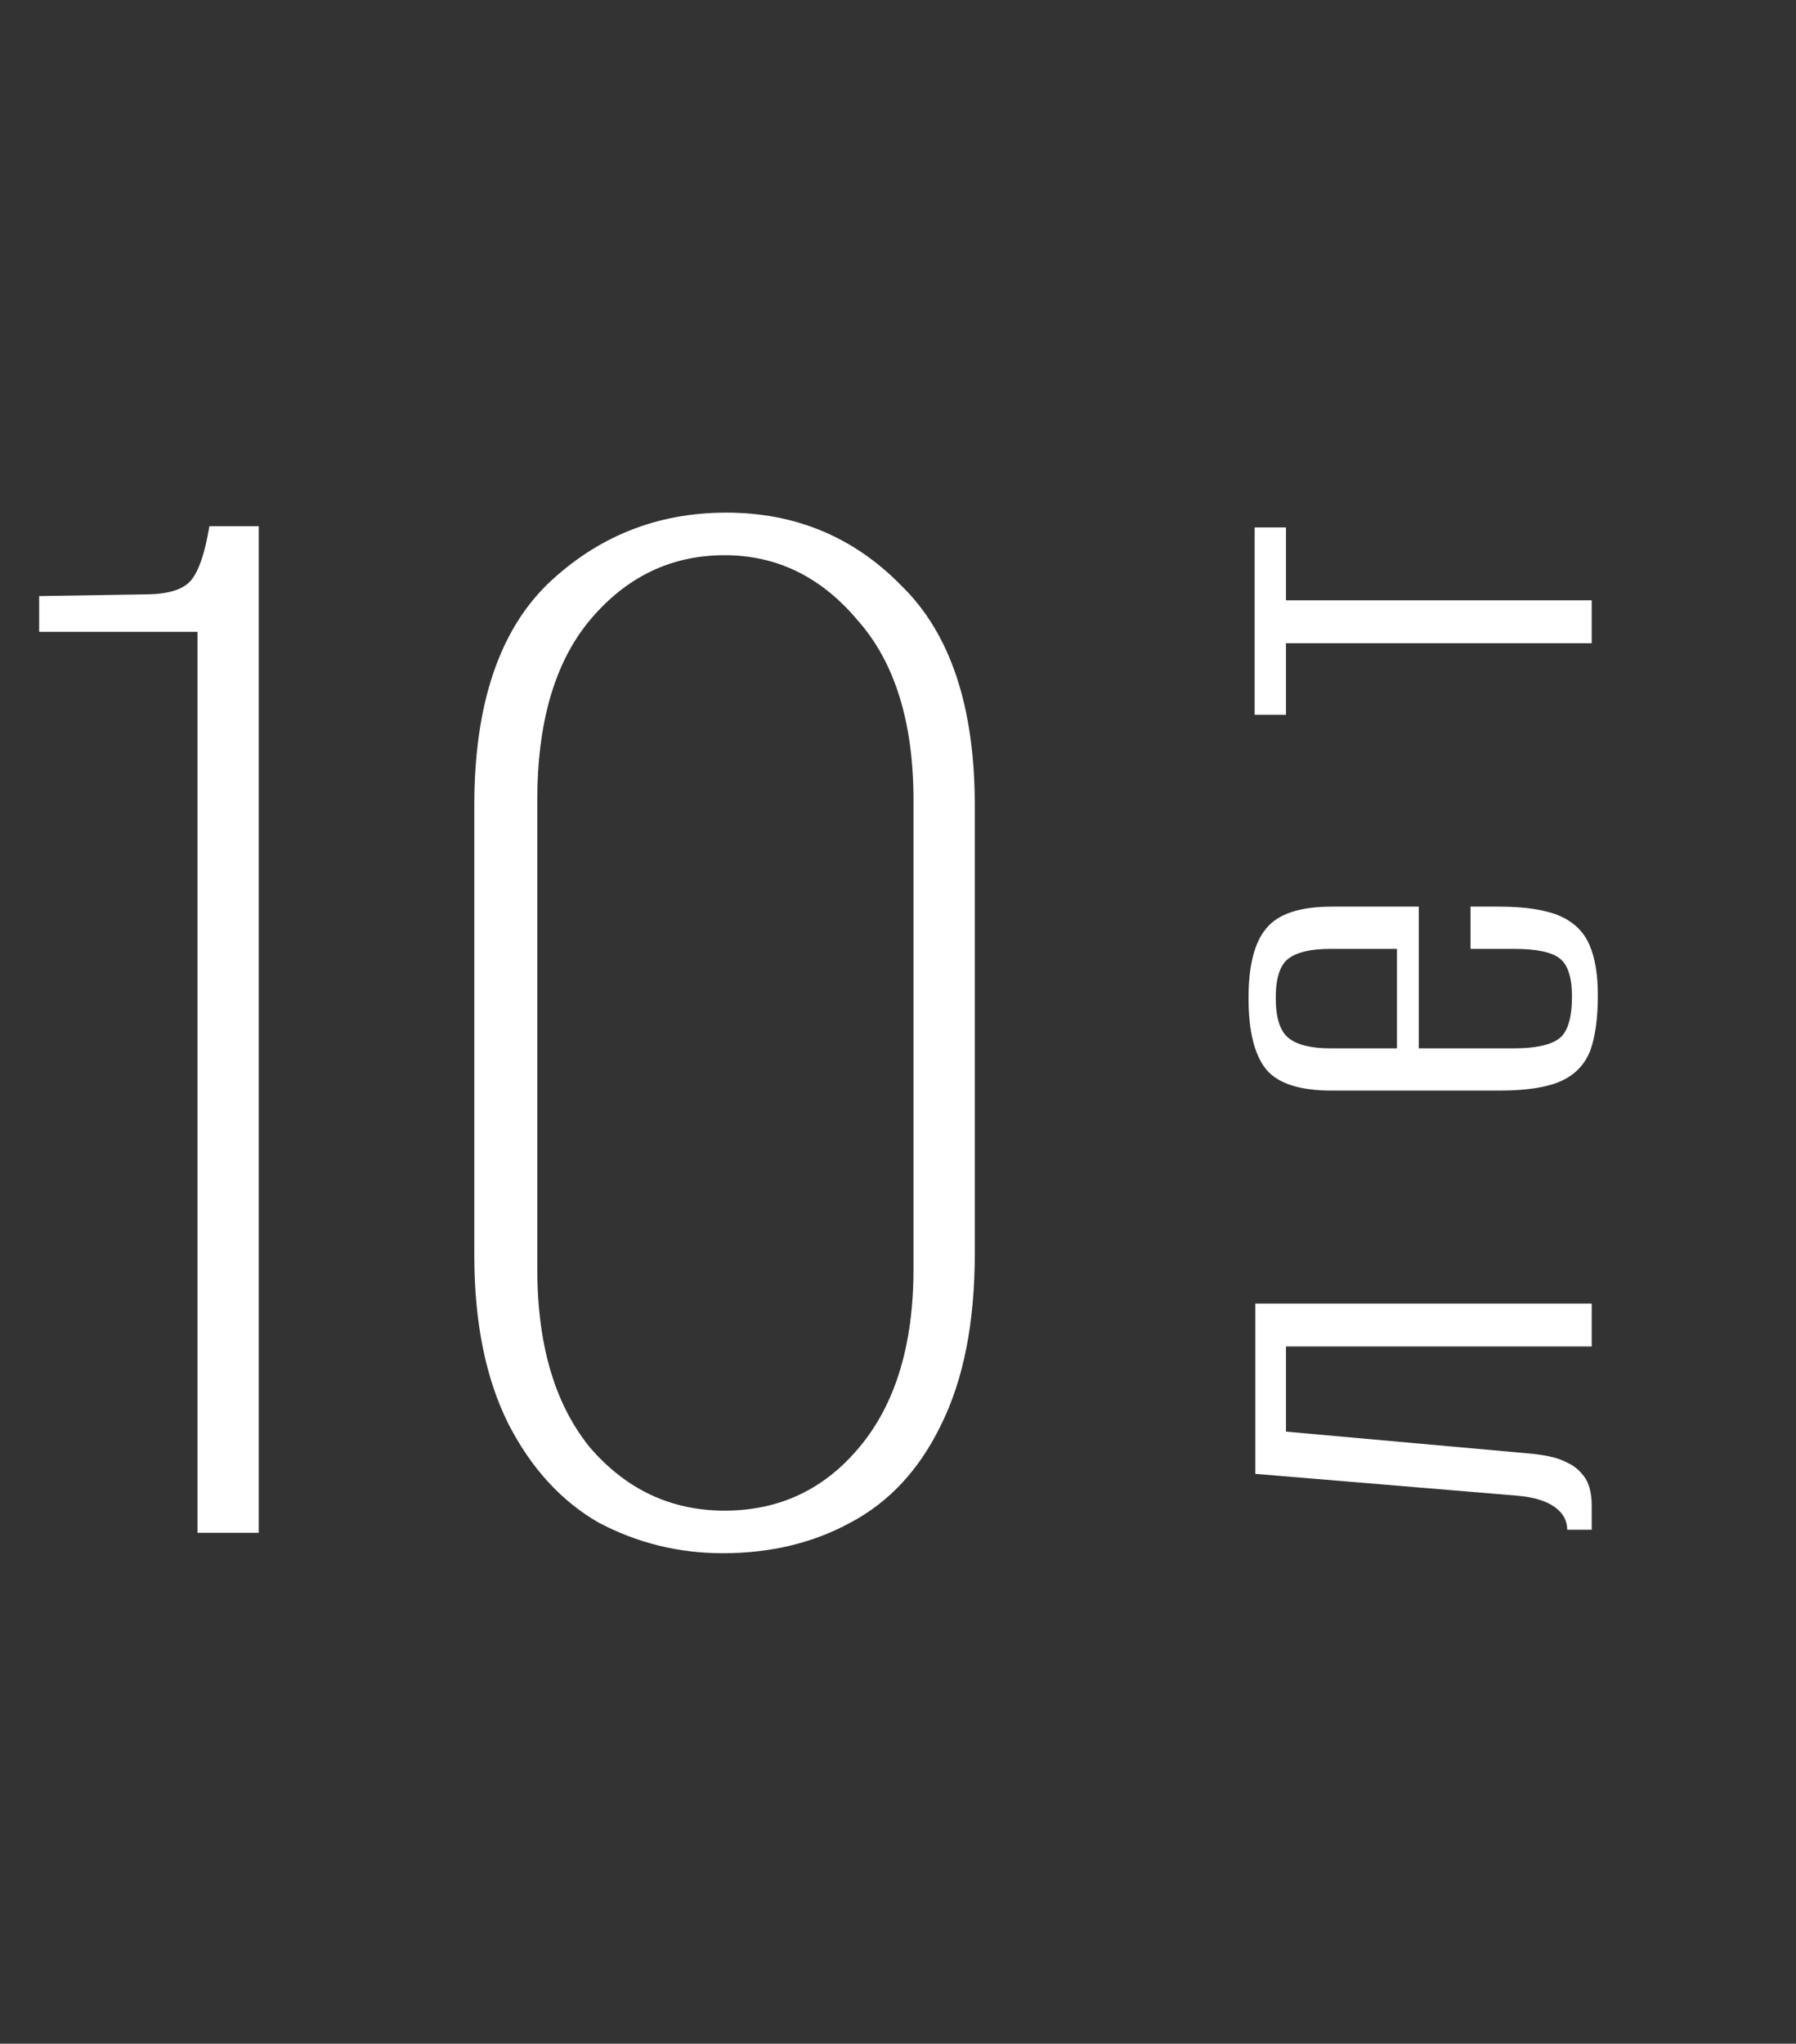
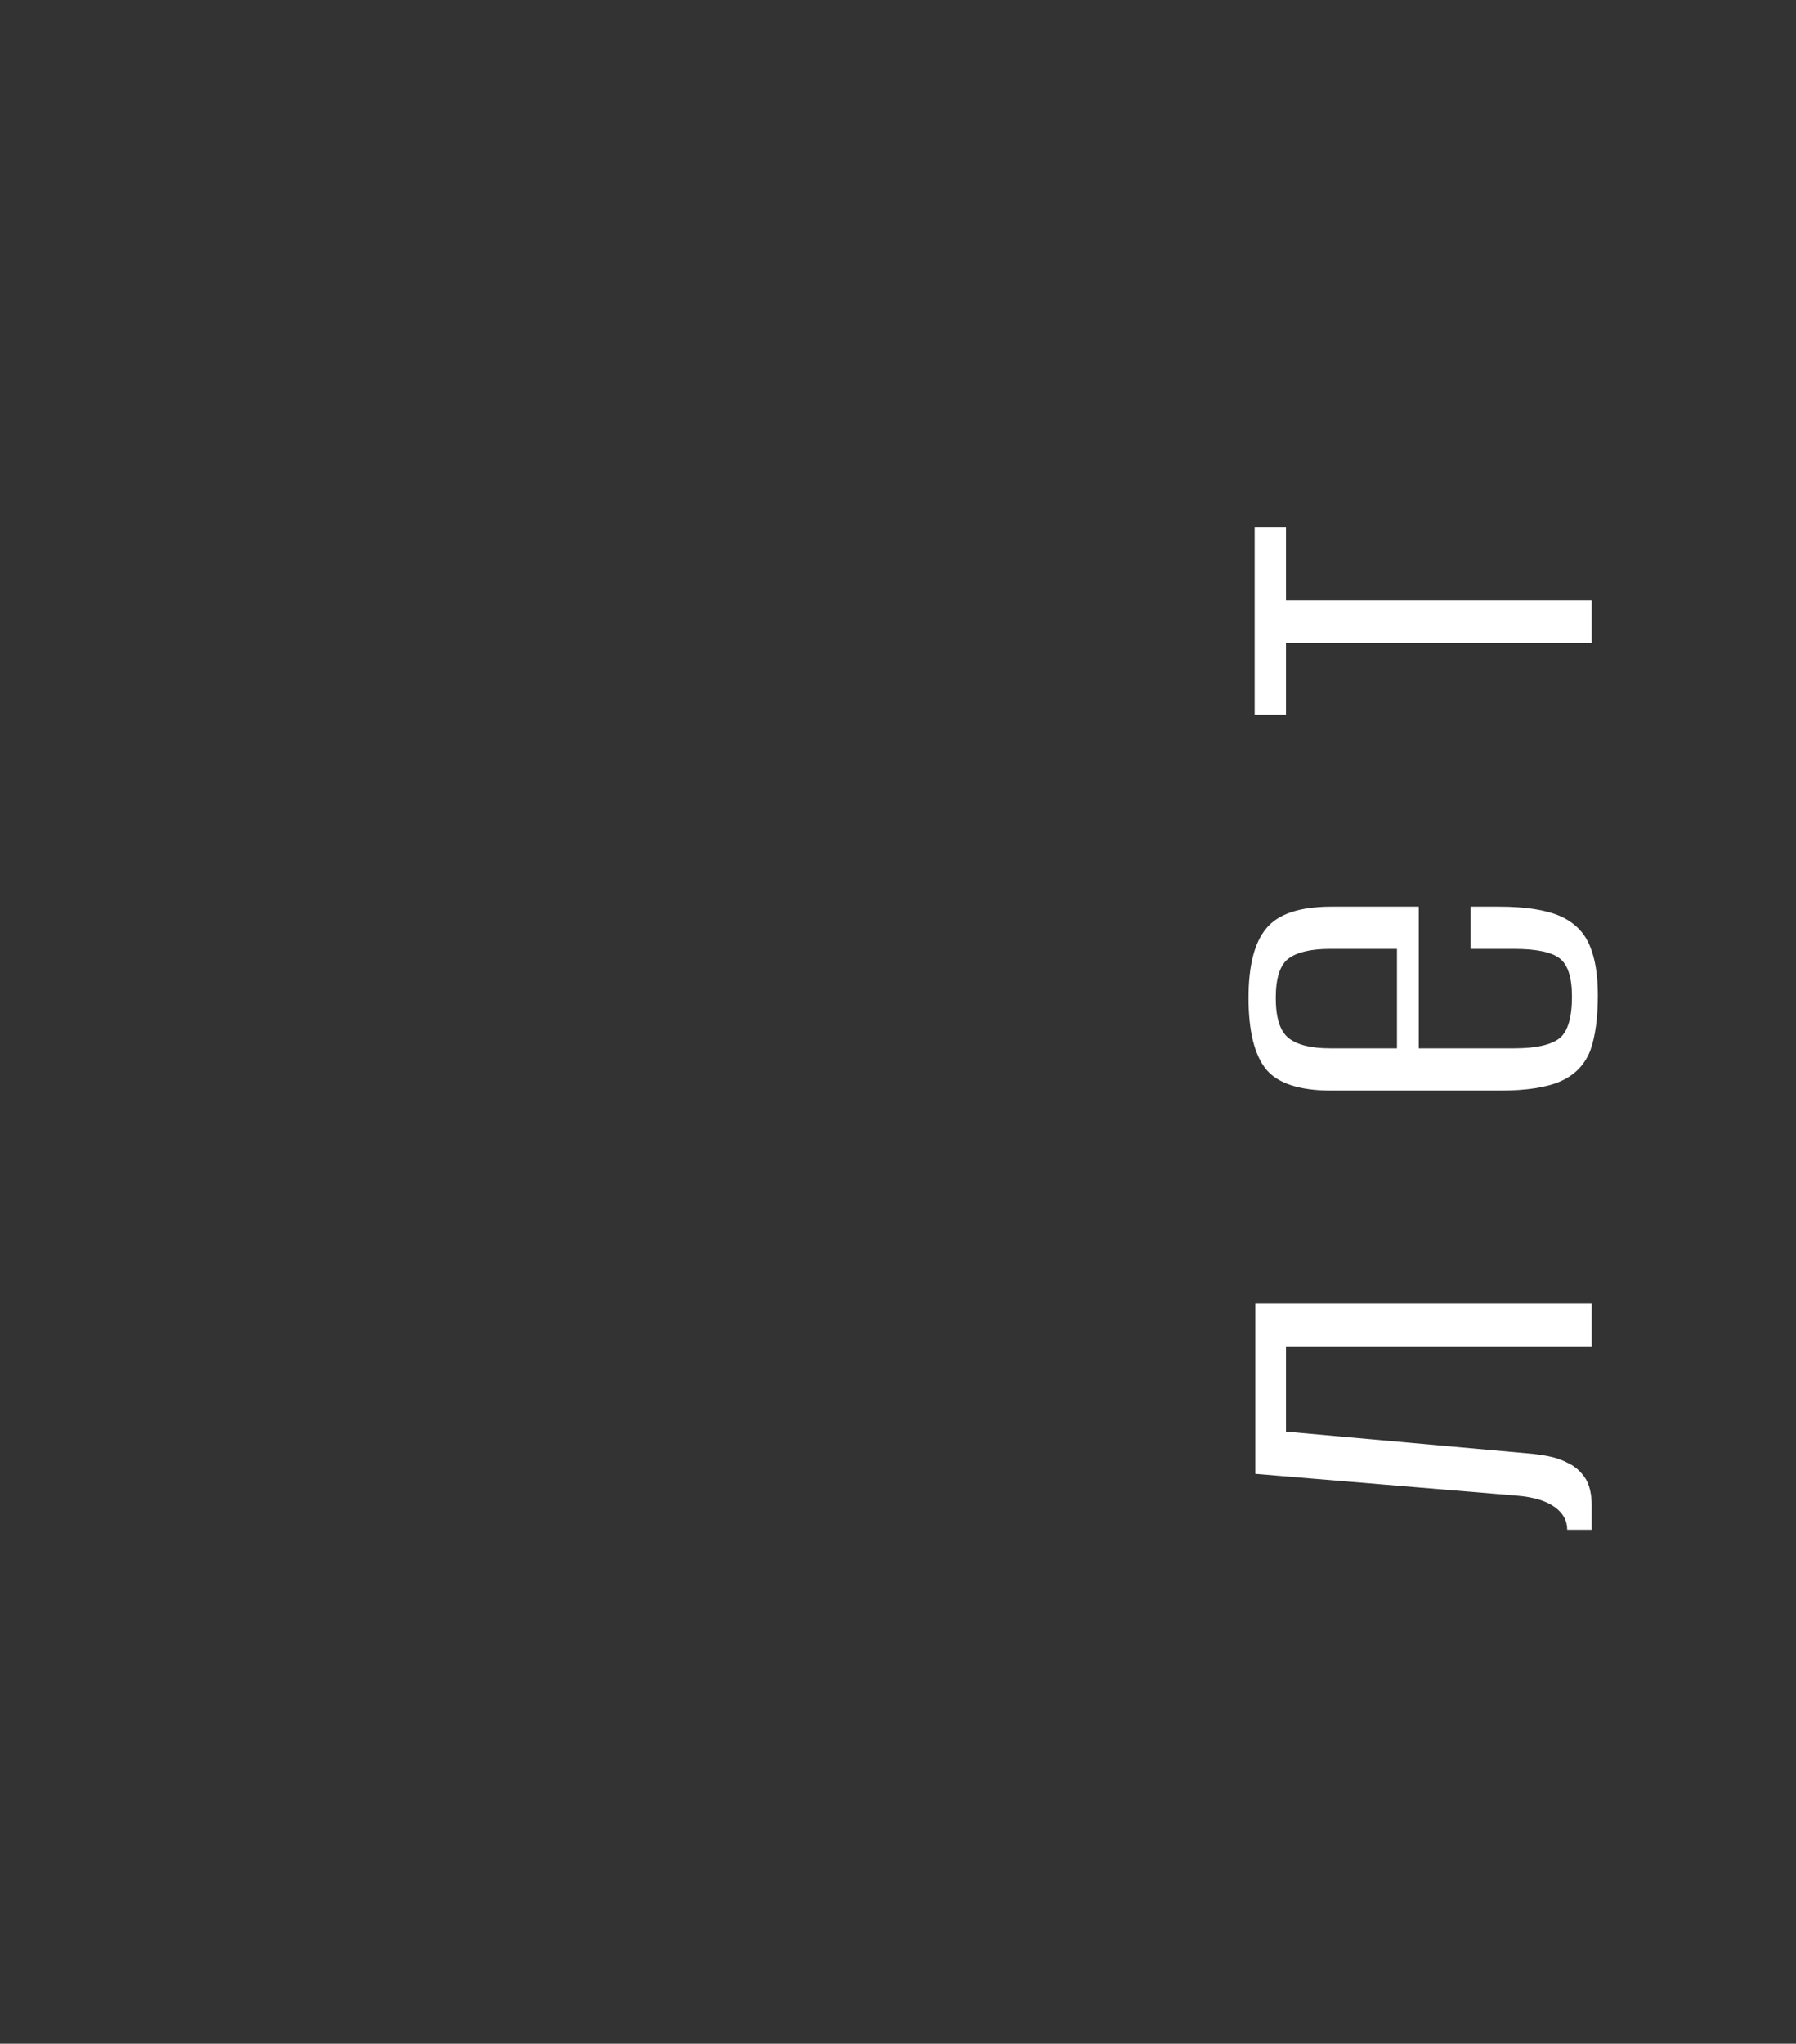
<svg xmlns="http://www.w3.org/2000/svg" width="211" height="240" viewBox="0 0 211 240" fill="none">
  <rect x="0" y="0" width="211" height="240" fill="#333333" stroke="none" />
-   <path d="M23.2 180V74.2H4.6V70L17 69.8C19.667 69.8 21.467 69.267 22.4 68.2C23.333 67.133 24.067 65 24.6 61.8H30.4V180H23.2ZM84.922 182.4C79.722 182.4 74.855 181.2 70.322 178.8C65.922 176.267 62.389 172.4 59.722 167.2C57.055 161.867 55.722 155.267 55.722 147.4V94.6C55.722 82.867 58.589 74.2 64.322 68.6C70.189 63 77.189 60.2 85.322 60.2C93.455 60.2 100.322 63.067 105.922 68.8C111.655 74.4 114.522 83 114.522 94.6V147.2C114.522 155.333 113.189 162.067 110.522 167.4C107.989 172.6 104.455 176.4 99.922 178.8C95.522 181.2 90.522 182.4 84.922 182.4ZM85.122 177.4C91.522 177.4 96.788 174.933 100.922 170C105.189 164.933 107.322 157.933 107.322 149V94C107.322 84.8 105.122 77.733 100.722 72.8C96.455 67.733 91.255 65.2 85.122 65.2C78.855 65.2 73.588 67.733 69.322 72.8C65.189 77.733 63.122 84.8 63.122 94V149C63.122 157.933 65.189 164.933 69.322 170C73.588 174.933 78.855 177.4 85.122 177.4Z" fill="white" />
  <path d="M187 179.64L184.12 179.64C184.12 178.573 183.64 177.693 182.68 177C181.667 176.253 180.173 175.8 178.2 175.64L147.48 173.08L147.48 153.08L187 153.08L187 158.12L151.08 158.12L151.08 168.12L179.56 170.68C180.253 170.733 181.027 170.84 181.88 171C182.733 171.16 183.56 171.453 184.36 171.88C185.107 172.253 185.747 172.84 186.28 173.64C186.76 174.44 187 175.507 187 176.84L187 179.64ZM187.72 116.87C187.72 119.537 187.427 121.697 186.84 123.35C186.2 125.003 185.053 126.203 183.4 126.95C181.747 127.697 179.347 128.07 176.2 128.07L156.44 128.07C152.707 128.07 150.147 127.243 148.76 125.59C147.373 123.883 146.68 121.083 146.68 117.19C146.68 113.403 147.373 110.683 148.76 109.03C150.147 107.323 152.707 106.47 156.44 106.47L166.68 106.47L166.68 123.11L177.88 123.11C180.44 123.11 182.227 122.71 183.24 121.91C184.2 121.11 184.68 119.483 184.68 117.03C184.68 114.79 184.2 113.297 183.24 112.55C182.28 111.803 180.493 111.43 177.88 111.43L172.76 111.43L172.76 106.47L176.12 106.47C179.213 106.47 181.613 106.843 183.32 107.59C184.973 108.337 186.12 109.483 186.76 111.03C187.4 112.523 187.72 114.47 187.72 116.87ZM164.12 123.11L164.12 111.43L156.28 111.43C154.04 111.43 152.413 111.803 151.4 112.55C150.387 113.297 149.88 114.843 149.88 117.19C149.88 119.537 150.387 121.11 151.4 121.91C152.413 122.71 154.04 123.11 156.28 123.11L164.12 123.11ZM187 75.536L151.08 75.536L151.08 83.936L147.4 83.936L147.4 61.936L151.08 61.936L151.08 70.496L187 70.496L187 75.536Z" fill="white" />
</svg>